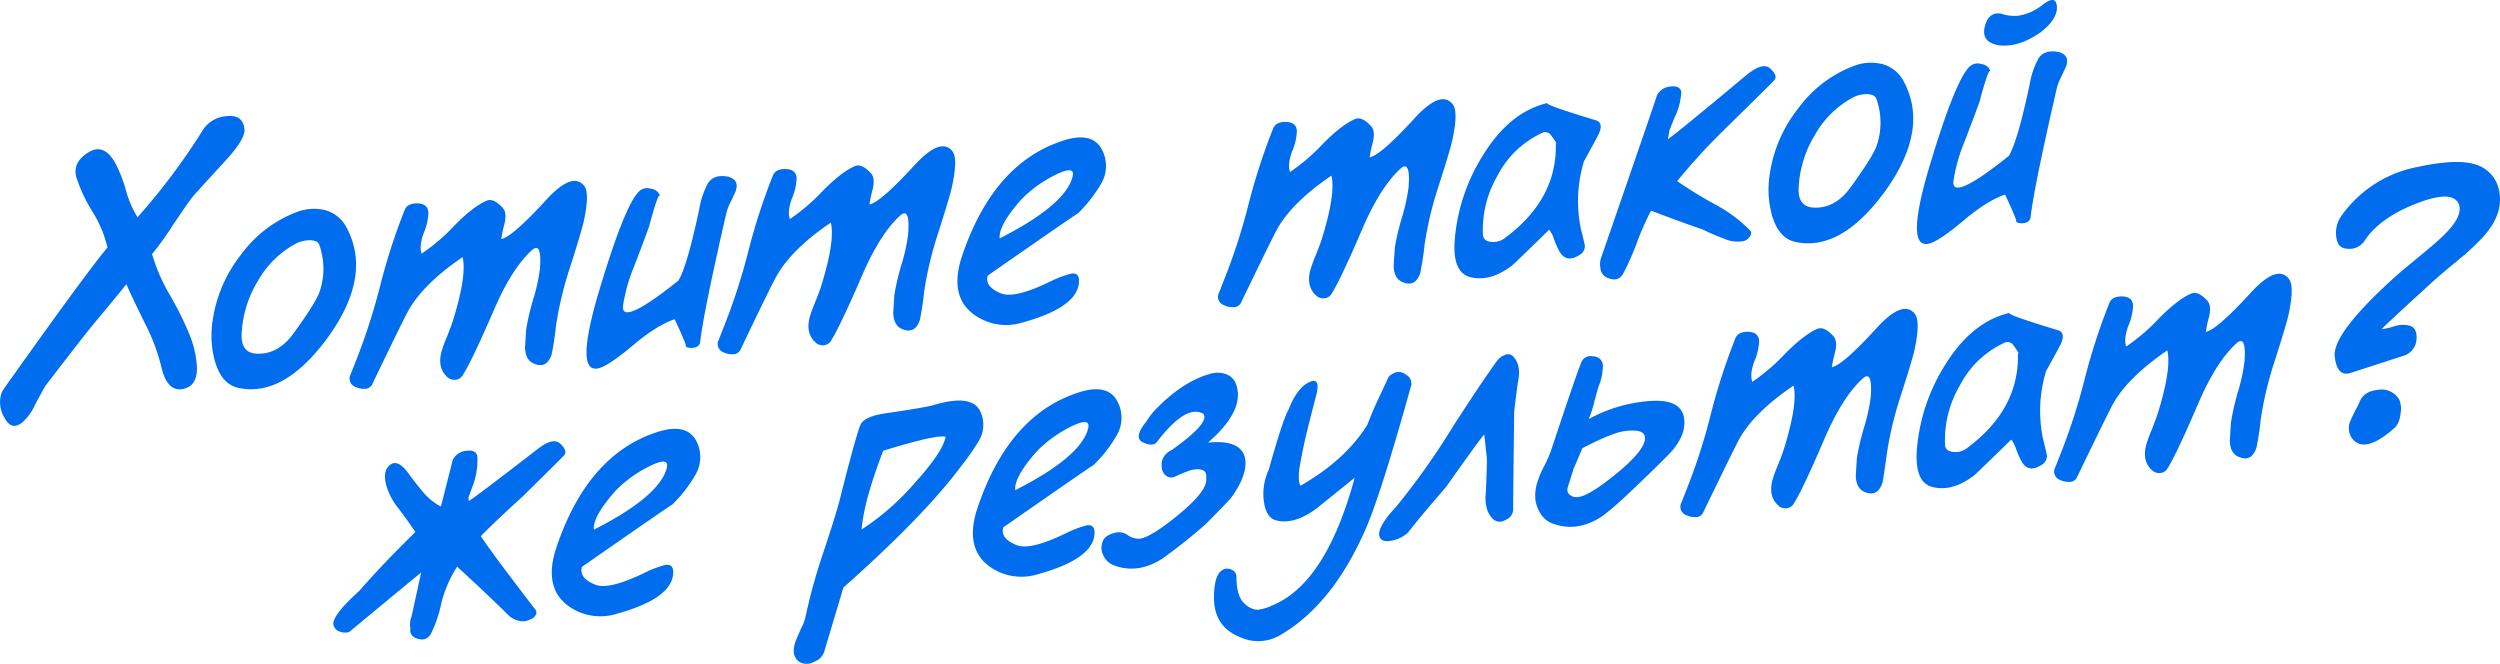
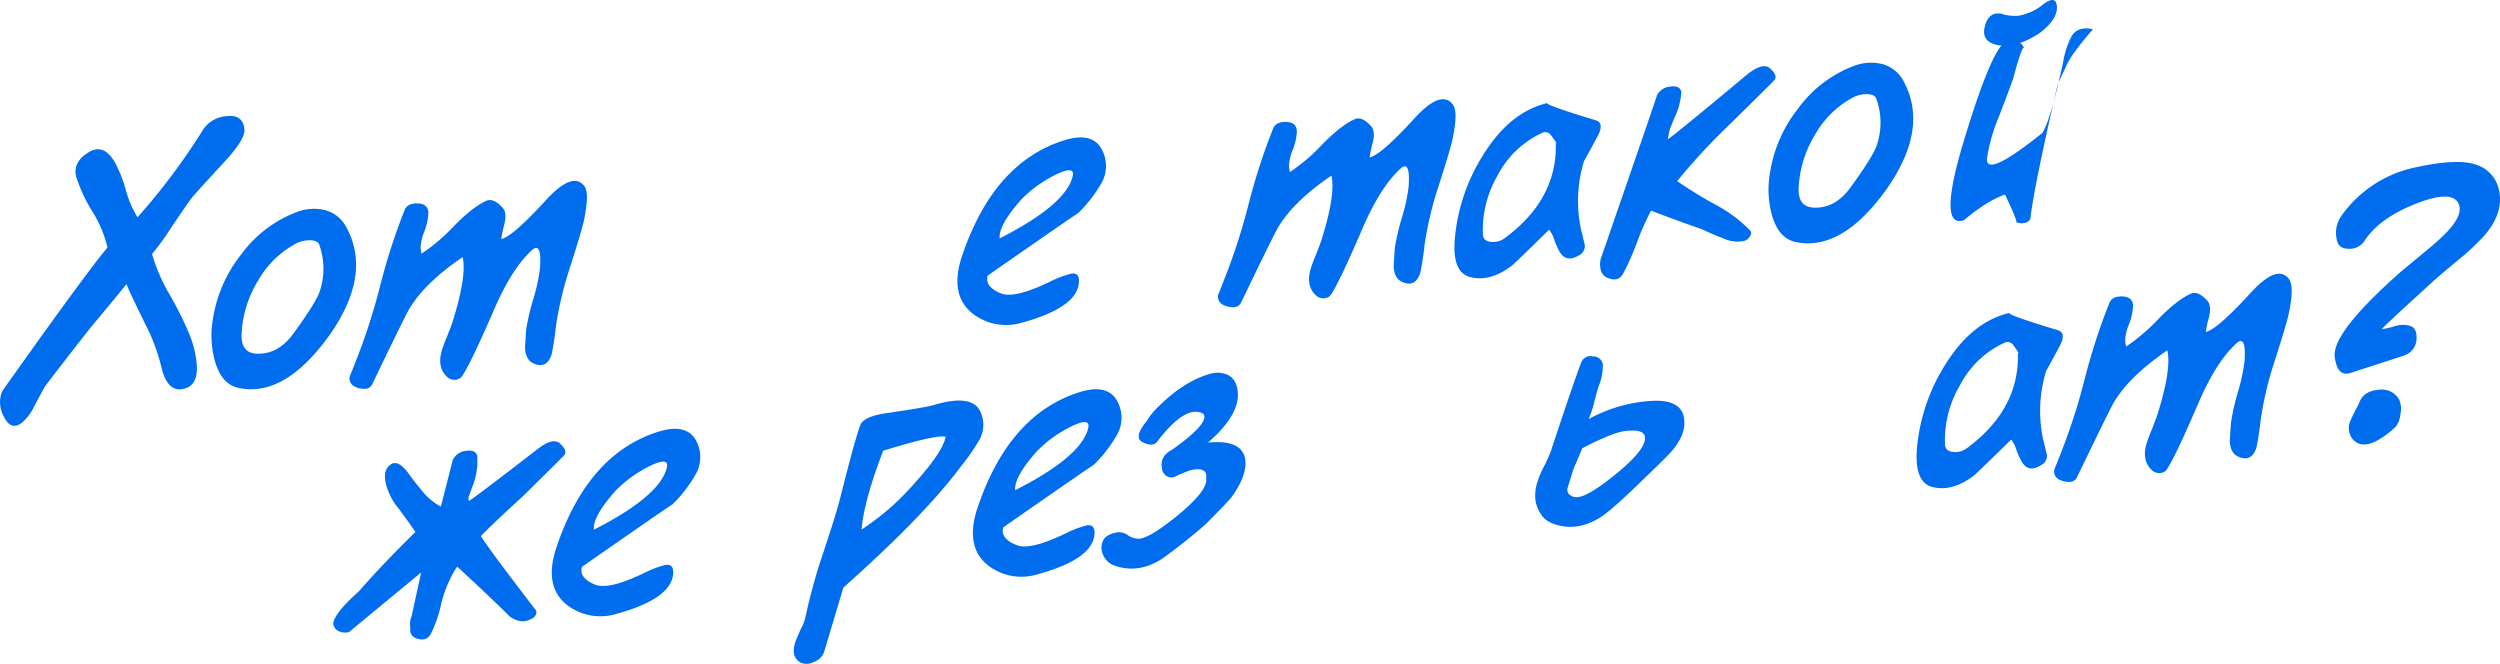
<svg xmlns="http://www.w3.org/2000/svg" viewBox="0 0 578.66 153.64">
  <defs>
    <style>.cls-1{fill:#006def;}</style>
  </defs>
  <g id="Слой_2" data-name="Слой 2">
    <g id="Слой_1-2" data-name="Слой 1">
      <path class="cls-1" d="M52.21,37.18Q45,45,44.36,45.83C43.47,47,42,49.19,39.85,52.35a63.47,63.47,0,0,1-4.66,6.46,41.92,41.92,0,0,0,4,9.26,75.94,75.94,0,0,1,4.54,9.06,23.7,23.7,0,0,1,1.83,7.43q.3,4.93-3.4,5.51c-2.38.38-4-1.43-4.88-5.41a44.87,44.87,0,0,0-3.7-9.74c-2.35-4.8-3.8-7.85-4.32-9.16q.34-.33-6.69,8.16-2.1,2.39-12.1,15.44-.39.65-2.38,4.36a12.16,12.16,0,0,1-2.86,4Q2.61,99.89.93,96.5a6.76,6.76,0,0,1-.47-5.82q.26-.48,2.92-4.19,17-23.88,21.5-29.2A27.27,27.27,0,0,0,21.4,49a35.69,35.69,0,0,1-3.78-8.16q-.77-3.32,2.79-5.53Q24,33,26.66,37.7A31.81,31.81,0,0,1,29.13,44a24.2,24.2,0,0,0,2.7,6.29,147.77,147.77,0,0,0,15.25-20.4,7.06,7.06,0,0,1,5.37-3q3.87-.44,4.14,3.15Q56.71,32.24,52.21,37.18Z" />
      <path class="cls-1" d="M76.12,77.78q-10.34,14.3-20.94,12-3.84-.84-5.38-6a22.21,22.21,0,0,1-.59-9.51,32,32,0,0,1,6.68-15.46,28.3,28.3,0,0,1,13-9.8,11,11,0,0,1,6.37-.37,7.89,7.89,0,0,1,5,4.12Q86.1,63.74,76.12,77.78ZM71.71,55.61a7,7,0,0,0-3.17.75A22.09,22.09,0,0,0,59.71,65a25.7,25.7,0,0,0-3.79,12.48q-.12,4.38,3.79,4.39,4.76.08,8.22-4.69,5-6.87,6-9.52a16.43,16.43,0,0,0,0-10.92C73.73,56,73,55.64,71.71,55.61Z" />
      <path class="cls-1" d="M135.13,51.16q-.47,2.23-3.26,10.92a83,83,0,0,0-3.19,13.4,65.8,65.8,0,0,1-1,6.58c-.78,2.33-2.23,3-4.33,2-1.1-.55-1.71-1.69-1.83-3.44,0-.15.08-1.61.27-4.39a56.84,56.84,0,0,1,1.67-7.08,40.7,40.7,0,0,0,1.52-7c.31-4.19-.3-5.62-1.83-4.27q-4.65,4.2-8.79,13.78Q109.07,83.88,107,87a2.07,2.07,0,0,1-1.49.9,2.49,2.49,0,0,1-1.77-.44C102,86,101.5,84,102.2,81.36a34.21,34.21,0,0,1,1.32-3.59c.69-1.72,1.16-3,1.38-3.74q3.18-10.32,2.18-14.51-8.77,5.94-12.35,12Q93.82,73,86.13,89a1.87,1.87,0,0,1-1.79,1,4.48,4.48,0,0,1-2.15-.48A2.07,2.07,0,0,1,81,87s.43-1,1.16-2.89A143.1,143.1,0,0,0,88,66.13,142.39,142.39,0,0,1,93.7,48.5c.46-1,1.47-1.47,3-1.42s2.38.76,2.46,2.11A13.34,13.34,0,0,1,98.05,54c-.71,2-.87,3.6-.46,4.71a44.67,44.67,0,0,0,7.6-6.5q4.32-4.41,7.44-5.75,1.59-.68,3.69,1.61c.72.74.86,2,.43,3.8a27.67,27.67,0,0,0-.73,3.46q2.52-.47,10.3-8.95,6.15-6.75,8.87-3.39C136.09,44,136.08,46.76,135.13,51.16Z" />
-       <path class="cls-1" d="M170.25,44.33l-1.19,2.52a10.88,10.88,0,0,0-1,2.73q-5.29,23.08-6,29.63a1.44,1.44,0,0,1-1,1.15,3.17,3.17,0,0,1-2.43-.15c.48.3-.34-1.8-2.47-6.32q-4.09,1.36-9.53,5.94t-7.79,5.32q-6.14,2-.05-18.21,5.85-19.45,9.1-22.61a2.7,2.7,0,0,1,2.8-.64,2.43,2.43,0,0,1,2.12,1.75q-.35-1.32-2.52,6.79-.47,1.47-3.43,9.21a39.54,39.54,0,0,0-2.66,9.36q-.45,4.78,12.85-5.88,2-3.35,4.78-16.41a19.36,19.36,0,0,1,2.06-6.14c1-1.45,2.58-1.92,4.84-1.43C170.36,41.48,170.9,42.61,170.25,44.33Z" />
-       <path class="cls-1" d="M220.36,43.17q-.47,2.22-3.26,10.92a82.46,82.46,0,0,0-3.19,13.4,65.89,65.89,0,0,1-1,6.57c-.78,2.33-2.23,3-4.33,2q-1.65-.83-1.83-3.45c0-.14.08-1.61.27-4.39a57.68,57.68,0,0,1,1.67-7.08,40.51,40.51,0,0,0,1.52-7q.47-6.29-1.83-4.27-4.65,4.22-8.79,13.78Q194.3,75.88,192.26,79a2.08,2.08,0,0,1-1.5.9,2.49,2.49,0,0,1-1.77-.44c-1.75-1.44-2.26-3.47-1.56-6.1a35.05,35.05,0,0,1,1.32-3.59c.69-1.72,1.16-3,1.38-3.74q3.18-10.31,2.18-14.51-8.77,5.94-12.35,12Q179,65,171.36,81a1.86,1.86,0,0,1-1.79,1,4.59,4.59,0,0,1-2.15-.47A2.08,2.08,0,0,1,166.2,79c.05,0,.43-1,1.16-2.89a142,142,0,0,0,5.85-17.94,142.39,142.39,0,0,1,5.72-17.63c.46-1,1.47-1.47,3-1.41s2.38.75,2.46,2.1A13.38,13.38,0,0,1,183.28,46c-.71,2-.87,3.59-.46,4.71a44.85,44.85,0,0,0,7.6-6.51q4.32-4.39,7.44-5.74,1.59-.69,3.69,1.61c.72.73.86,2,.43,3.79a27.67,27.67,0,0,0-.73,3.46q2.52-.47,10.3-8.95,6.15-6.75,8.87-3.39C221.32,36,221.31,38.76,220.36,43.17Z" />
      <path class="cls-1" d="M254.93,42.41a31.9,31.9,0,0,1-5.45,7q.63-.59-20.86,14.38c-.49,1.7.51,3.07,3,4.09q3.13,1.35,11.56-2.75a23.7,23.7,0,0,1,4.8-1.8c1.24-.17,1.83.46,1.76,1.87q-.19,5.88-13,9.43A12.67,12.67,0,0,1,225,72.47q-5.15-4.18-2.48-12.72,7.38-22.44,24.31-27.43,6.09-1.7,8.19,2.25A8,8,0,0,1,254.93,42.41Zm-11-1.76a28.72,28.72,0,0,0-7.54,5.53q-5.31,6-5,9,15.24-7.75,16.88-14.31Q249,38.08,243.92,40.65Z" />
      <path class="cls-1" d="M336.19,32.3q-.46,2.22-3.26,10.92a81.67,81.67,0,0,0-3.19,13.4,65.89,65.89,0,0,1-1,6.57c-.78,2.33-2.23,3-4.33,2-1.11-.55-1.72-1.7-1.83-3.44,0-.15.08-1.62.27-4.4a55.84,55.84,0,0,1,1.67-7.08,42.45,42.45,0,0,0,1.52-7q.47-6.3-1.83-4.27-4.65,4.2-8.79,13.77-5.26,12.24-7.3,15.37a2.06,2.06,0,0,1-1.49.89,2.48,2.48,0,0,1-1.78-.44q-2.61-2.16-1.55-6.1a35.05,35.05,0,0,1,1.32-3.59c.69-1.72,1.15-3,1.38-3.74q3.18-10.3,2.18-14.51-8.77,5.94-12.35,12-.92,1.51-8.6,17.45a1.84,1.84,0,0,1-1.79,1,4.47,4.47,0,0,1-2.15-.47A2.07,2.07,0,0,1,282,68.1c.05-.06.43-1,1.16-2.9A140.66,140.66,0,0,0,289,47.26a143.79,143.79,0,0,1,5.73-17.63q.69-1.48,3-1.41c1.56.05,2.38.76,2.45,2.1a13.08,13.08,0,0,1-1.13,4.78c-.71,2-.87,3.59-.46,4.71a44.37,44.37,0,0,0,7.6-6.51q4.32-4.39,7.44-5.74c1.06-.45,2.29.08,3.69,1.61.72.73.86,2,.43,3.8a27.74,27.74,0,0,0-.73,3.45q2.52-.45,10.3-8.94,6.15-6.75,8.87-3.4C337.15,25.16,337.13,27.89,336.19,32.3Z" />
      <path class="cls-1" d="M369.65,31.79c-2,3.71-3,5.53-3,5.48a31.48,31.48,0,0,0-.69,15.88c.56,2.2.85,3.43.87,3.68a2.36,2.36,0,0,1-1.29,2.23c-2.09,1.3-3.65.94-4.7-1.07a19.77,19.77,0,0,1-1.15-2.67,7.13,7.13,0,0,0-1.11-2.16q-7.92,7.76-8.56,8.26-5.19,4-9.91,2.66-4-1.21-3.38-8.72a43.37,43.37,0,0,1,6.53-19.43q6.21-10.08,15-12.1-1.26.27,11.07,4C370.77,28.25,370.9,29.57,369.65,31.79ZM359,31.29a1.62,1.62,0,0,0-2.16-.48,22,22,0,0,0-10.22,9.84,25.09,25.09,0,0,0-3.38,13.72c.1,1,.77,1.54,2,1.62a4.36,4.36,0,0,0,3.08-.89q12.18-9,11.79-22C360.52,33.45,360.13,32.84,359,31.29Z" />
      <path class="cls-1" d="M399.21,29.92a140.75,140.75,0,0,0-11,12,91.76,91.76,0,0,0,8.95,5.49,33.14,33.14,0,0,1,8,6q.42.57-.18,1.38a2.32,2.32,0,0,1-1.33,1,7.65,7.65,0,0,1-4.73-.61A48.89,48.89,0,0,1,394,53.07q-3.88-1.29-11.85-4.31a64.61,64.61,0,0,0-3.29,7.46,61.42,61.42,0,0,1-3.17,7.15q-1.17,2-3.6.94a2.58,2.58,0,0,1-1.64-2.18,4.88,4.88,0,0,1,.27-2.81q13.38-38.67,12.77-37.18a3.78,3.78,0,0,1,3-2.09c1.53-.24,2.42.15,2.67,1.18a15,15,0,0,1-1.55,5.94l-1.16,2.9-.4,2.14q1.07-.55,18.46-15.06,3.51-2.73,5.14-1.38c1.32,1.18,1.66,2.13,1,2.84S406.15,23.1,399.21,29.92Z" />
      <path class="cls-1" d="M436.52,44q-10.33,14.3-20.94,12-3.84-.84-5.38-6a22.21,22.21,0,0,1-.59-9.51A32,32,0,0,1,416.29,25a28.39,28.39,0,0,1,13-9.81,11.08,11.08,0,0,1,6.37-.37A7.92,7.92,0,0,1,440.72,19Q446.5,29.93,436.52,44ZM432.1,21.79a6.94,6.94,0,0,0-3.16.75,22,22,0,0,0-8.83,8.66,25.82,25.82,0,0,0-3.8,12.48c-.07,2.91,1.19,4.38,3.8,4.38q4.75.09,8.22-4.68,5-6.87,6-9.53a16.31,16.31,0,0,0,0-10.92C434.12,22.2,433.36,21.82,432.1,21.79Z" />
-       <path class="cls-1" d="M478.19,15.43,477,18a10.74,10.74,0,0,0-1,2.73q-5.3,23.08-6,29.62a1.42,1.42,0,0,1-1,1.15,3.11,3.11,0,0,1-2.42-.14c.48.3-.35-1.8-2.48-6.32q-4.09,1.36-9.53,5.94t-7.78,5.32q-6.15,2-.06-18.22,5.87-19.44,9.1-22.61a2.71,2.71,0,0,1,2.8-.64,2.43,2.43,0,0,1,2.12,1.76q-.35-1.32-2.52,6.79-.47,1.47-3.43,9.2a39.8,39.8,0,0,0-2.66,9.36q-.45,4.79,12.85-5.87,2-3.36,4.78-16.41a19.52,19.52,0,0,1,2.06-6.14q1.46-2.18,4.84-1.44Q479.16,12.87,478.19,15.43ZM476.1,1.59q.15,2.81-3.78,5.89-5.08,3.56-9.73,3-4.06-.75-3.19-4.3t3.86-3a9.57,9.57,0,0,0,4,.45A12.12,12.12,0,0,0,473,.94C475-.5,476-.29,476.1,1.59Z" />
+       <path class="cls-1" d="M478.19,15.43,477,18a10.74,10.74,0,0,0-1,2.73q-5.3,23.08-6,29.62a1.42,1.42,0,0,1-1,1.15,3.11,3.11,0,0,1-2.42-.14c.48.3-.35-1.8-2.48-6.32q-4.09,1.36-9.53,5.94q-6.15,2-.06-18.22,5.87-19.44,9.1-22.61a2.71,2.71,0,0,1,2.8-.64,2.43,2.43,0,0,1,2.12,1.76q-.35-1.32-2.52,6.79-.47,1.47-3.43,9.2a39.8,39.8,0,0,0-2.66,9.36q-.45,4.79,12.85-5.87,2-3.36,4.78-16.41a19.52,19.52,0,0,1,2.06-6.14q1.46-2.18,4.84-1.44Q479.16,12.87,478.19,15.43ZM476.1,1.59q.15,2.81-3.78,5.89-5.08,3.56-9.73,3-4.06-.75-3.19-4.3t3.86-3a9.57,9.57,0,0,0,4,.45A12.12,12.12,0,0,0,473,.94C475-.5,476-.29,476.1,1.59Z" />
      <path class="cls-1" d="M102.05,117.25l2.75-10.8a3.8,3.8,0,0,1,3-2.09c1.53-.24,2.42.15,2.67,1.18a16.59,16.59,0,0,1-.78,6.17l-1.26,3.44.08.82q1.08-.56,15.89-12,3.51-2.74,5.14-1.39c1.32,1.19,1.66,2.13,1,2.84s-3.9,3.91-9.64,9.57q-6.31,5.72-9.61,9.11,1.92,2.89,6.18,8.53t6.48,8.5a1.09,1.09,0,0,1,0,1.27,1.88,1.88,0,0,1-1.19.94c-1.39.79-3,.58-4.73-.61q-6-5.91-12.23-11.57a28.36,28.36,0,0,0-3.65,8.47,28.85,28.85,0,0,1-2.42,7.08q-1.17,2-3.6.94A1.92,1.92,0,0,1,95,145.47a4.86,4.86,0,0,1,.27-2.81l2.21-10.15q-14.33,11.81-16.63,13.76a3.42,3.42,0,0,1-2.82-.38,2.22,2.22,0,0,1-.89-1.46q0-2.25,6-7.64,5.58-6.39,13-13.64-1.25-1.92-3.82-5.37a14.8,14.8,0,0,1-2.82-5.15q-1.2-4,1.24-5.31c1.15-.51,2.52.36,4.08,2.63q1,1.39,2.91,3.71A13.66,13.66,0,0,0,102.05,117.25Z" />
      <path class="cls-1" d="M161,109.83a31.24,31.24,0,0,1-5.44,7q.61-.58-20.86,14.38c-.5,1.7.51,3.07,3,4.09q3.13,1.35,11.56-2.75a23.7,23.7,0,0,1,4.8-1.8c1.24-.17,1.82.46,1.76,1.87q-.21,5.88-13,9.43a12.67,12.67,0,0,1-11.72-2.14q-5.13-4.18-2.47-12.72,7.38-22.46,24.3-27.43,6.09-1.69,8.2,2.25A8,8,0,0,1,161,109.83Zm-11-1.75a28.72,28.72,0,0,0-7.54,5.53q-5.31,6-5,9,15.22-7.75,16.88-14.31C154.76,106.43,153.33,106.36,150,108.08Z" />
      <path class="cls-1" d="M226.71,101.79a52.12,52.12,0,0,1-4.25,6.12Q214,119.31,195.21,136l-4.47,14.95a3.77,3.77,0,0,1-2.35,2.25,3.39,3.39,0,0,1-3.23.08c-1.49-.92-1.82-2.54-1-4.88.21-.52.62-1.49,1.24-2.9a10.52,10.52,0,0,0,1-2.5,131.9,131.9,0,0,1,3.92-14.37c2-6,3.41-10.41,4.11-13.19q3.51-14,4.72-17.08c.57-1.36,2.7-2.29,6.36-2.78q8.85-1.29,10.6-1.82,8.79-2.64,10.75,1.4A7.16,7.16,0,0,1,226.71,101.79Zm-22.28,2.54q-4.47,11.64-5,18.23a58.1,58.1,0,0,0,12.32-10.79q6.48-7.15,7.13-10.68Q216.66,100.55,204.43,104.33Z" />
      <path class="cls-1" d="M258.53,100.68a31.67,31.67,0,0,1-5.45,7q.63-.58-20.86,14.38c-.49,1.7.51,3.06,3,4.08q3.13,1.37,11.56-2.74a24,24,0,0,1,4.8-1.81c1.24-.16,1.83.46,1.76,1.87q-.21,5.89-13.05,9.43a12.64,12.64,0,0,1-11.72-2.13q-5.13-4.19-2.47-12.72,7.38-22.45,24.31-27.43,6.09-1.69,8.19,2.24A8,8,0,0,1,258.53,100.68Zm-11-1.75a28.72,28.72,0,0,0-7.54,5.53c-3.54,4-5.22,7-5,9q15.24-7.74,16.88-14.3Q252.55,96.36,247.52,98.93Z" />
      <path class="cls-1" d="M271.34,104.07q8.75-6.24,7.2-8.28-4.05-2.33-10.82,6.59c-.64.71-1.71.7-3.2,0s-1.22-2.36.86-4.86a15.43,15.43,0,0,1,2.69-3.34q6-6,12.16-7.69a5.92,5.92,0,0,1,3.39.06,3.8,3.8,0,0,1,2.49,2.4q2.13,6-6.49,13.48h.14q7.39-.69,8.39,3.5.8,3.69-3.06,9.1-.73,1-6.1,6.37a126.45,126.45,0,0,1-10.1,8c-3.75,2.36-7.46,2.83-11.16,1.42a4.38,4.38,0,0,1-2.41-2.41,3.8,3.8,0,0,1,.06-3.39c.42-.84,1.44-1.44,3.07-1.79a3.62,3.62,0,0,1,2.54.59,4.34,4.34,0,0,0,2.64.88q2.25-.13,7.72-4.42,8.41-6.59,7.83-9.62.35-2.66-3.49-1.85a29.92,29.92,0,0,0-3.63,1.47,1.93,1.93,0,0,1-1.72.08,2.37,2.37,0,0,1-1.38-1.9Q268.39,105.56,271.34,104.07Z" />
-       <path class="cls-1" d="M319.09,92.21q1.2-2.52,2.32-5,2.14-2,4.18-.39a2.24,2.24,0,0,1,1.05,2.39q-6.87,24.66-10.39,32.89-7.67,17.74-19.8,24.83a10,10,0,0,1-9.36.57Q280.75,145,281,137.8q.11-5.36,2.44-6.1a2.39,2.39,0,0,1,1.75.21,1.75,1.75,0,0,1,1,1.49c0,3.11.61,5.22,1.87,6.3a4.68,4.68,0,0,0,3.07,1.45,11.32,11.32,0,0,0,3.51-1.09q12.32-5.15,18.92-29.48l-8.89,7.16q-5.07,3.72-9.15,2.74c-1.7-.39-2.69-1.93-3-4.61a13.07,13.07,0,0,1,1.14-7.11q3.27-11.67,4.57-13.91c1.34-3.38,2.93-5.52,4.78-6.39s2.39.16,1.62,3.12-1.49,5.74-2.12,8.33-1.22,5.4-1.73,8.41c-.27,2-.19,3.35.23,4.12q10.44-6,15.47-14.1C317.41,95.94,318.29,93.89,319.09,92.21Z" />
-       <path class="cls-1" d="M323.11,117.36a171.34,171.34,0,0,0,13.43-19q6.63-10.26,10-14.87a3.9,3.9,0,0,1,1.69-1.29,1.66,1.66,0,0,1,1.82.13q2.22,2.06,1.26,6.29-.88,6.63-.84,7.08-.27,22.83-.23,22.45a2.74,2.74,0,0,1-1.82,2.21,2.28,2.28,0,0,1-2.72-.12q-2.22-2-1.79-6.16c.22-4.69.29-7.38.23-8.08-.11-1.09-.3-2.9-.59-5.44q-1.5,1.73-8.8,12.12-6.32,7.29-8.8,10.54a7.44,7.44,0,0,1-3.44,1.83c-2,.48-3.05.11-3.27-1.13S320.23,120.39,323.11,117.36Z" />
      <path class="cls-1" d="M355.43,116a10.13,10.13,0,0,1,.59-4.91,21.81,21.81,0,0,1,1.49-3.38,31.31,31.31,0,0,0,1.43-3.22q6.4-19.28,7.22-20.93a2.28,2.28,0,0,1,2.54-1.07A2.23,2.23,0,0,1,371,84.33a12.35,12.35,0,0,1-1,5.14c-.57,2-.95,3.34-1.12,4.14A25.86,25.86,0,0,1,367.72,97a34.55,34.55,0,0,1,13.62-4.14q7.4-.7,8.38,3.5c.54,2.46-.28,5-2.44,7.69-.49.64-2.83,3-7,7q-7.18,7-9.81,8.68-5.61,3.54-11.16,1.42a5.57,5.57,0,0,1-2.56-2A8.77,8.77,0,0,1,355.43,116Zm10.82-12.27c-.78,1.88-1.43,3.45-2,4.7-.73,2.33-1.2,3.82-1.39,4.46a1.45,1.45,0,0,0,.46,1.62,2.35,2.35,0,0,0,1.85.54q2.25-.13,7.72-4.42,8.41-6.59,7.83-9.62c-.26-1.22-1.91-1.62-4.93-1.19C373.8,100.18,370.6,101.48,366.25,103.75Z" />
-       <path class="cls-1" d="M443.16,80.87q-.46,2.23-3.27,10.92a81.86,81.86,0,0,0-3.18,13.4c-.54,4-.88,6.16-1,6.58q-1.19,3.49-4.33,2c-1.11-.54-1.72-1.69-1.83-3.44,0-.15.07-1.61.26-4.39a59.65,59.65,0,0,1,1.67-7.08,41.94,41.94,0,0,0,1.53-7c.31-4.19-.3-5.62-1.83-4.27q-4.65,4.2-8.8,13.78-5.25,12.24-7.29,15.36a2.11,2.11,0,0,1-1.5.9,2.49,2.49,0,0,1-1.77-.44c-1.74-1.44-2.26-3.48-1.55-6.1a30.12,30.12,0,0,1,1.32-3.59c.69-1.72,1.15-3,1.38-3.74q3.17-10.32,2.18-14.51-8.79,5.94-12.36,12-.9,1.51-8.6,17.44a1.85,1.85,0,0,1-1.79,1,4.59,4.59,0,0,1-2.15-.47,2.07,2.07,0,0,1-1.21-2.53s.43-1,1.15-2.89A138.75,138.75,0,0,0,396,95.84a144.13,144.13,0,0,1,5.72-17.63q.69-1.5,3-1.41t2.46,2.1a13.21,13.21,0,0,1-1.13,4.77q-1.08,3-.46,4.72a45.77,45.77,0,0,0,7.59-6.51q4.34-4.39,7.44-5.75,1.59-.67,3.69,1.62c.72.73.87,2,.43,3.79A32.85,32.85,0,0,0,424,85q2.52-.47,10.31-9,6.13-6.75,8.87-3.39Q444.57,74.27,443.16,80.87Z" />
      <path class="cls-1" d="M476.61,80.37q-3,5.55-3,5.48a31.44,31.44,0,0,0-.69,15.87c.55,2.21.85,3.44.87,3.69a2.37,2.37,0,0,1-1.3,2.23q-3.14,2-4.69-1.07a19.68,19.68,0,0,1-1.16-2.68,7.46,7.46,0,0,0-1.1-2.15q-7.93,7.74-8.56,8.26-5.2,4-9.92,2.66-3.94-1.22-3.37-8.72A43.45,43.45,0,0,1,450.2,84.5q6.21-10.06,15-12.09-1.26.27,11.06,4C477.74,76.83,477.86,78.14,476.61,80.37ZM466,79.86a1.62,1.62,0,0,0-2.15-.47,21.88,21.88,0,0,0-10.22,9.84A25,25,0,0,0,450.2,103c.09,1,.77,1.53,2,1.62a4.36,4.36,0,0,0,3.08-.89q12.18-9,11.79-22C467.48,82,467.1,81.41,466,79.86Z" />
      <path class="cls-1" d="M529.73,72.75q-.47,2.23-3.26,10.92a80.9,80.9,0,0,0-3.19,13.4,64.68,64.68,0,0,1-1,6.57q-1.18,3.51-4.33,2c-1.11-.55-1.72-1.69-1.83-3.44,0-.15.08-1.61.27-4.39A55.5,55.5,0,0,1,518,90.71a42.45,42.45,0,0,0,1.52-7c.31-4.19-.3-5.62-1.83-4.27q-4.65,4.2-8.8,13.77-5.25,12.24-7.29,15.37a2,2,0,0,1-1.49.89,2.52,2.52,0,0,1-1.78-.43c-1.74-1.45-2.26-3.48-1.55-6.11a34.22,34.22,0,0,1,1.32-3.58q1-2.58,1.38-3.75,3.18-10.31,2.18-14.51-8.78,6-12.35,12-.91,1.53-8.6,17.45a1.88,1.88,0,0,1-1.79,1,4.55,4.55,0,0,1-2.16-.48,2.06,2.06,0,0,1-1.21-2.52s.43-1,1.16-2.89a141.47,141.47,0,0,0,5.84-18,143.52,143.52,0,0,1,5.73-17.62c.46-1,1.47-1.47,3-1.42s2.38.76,2.45,2.11a13,13,0,0,1-1.13,4.77c-.71,2-.87,3.6-.46,4.71a44,44,0,0,0,7.59-6.51q4.34-4.4,7.45-5.74,1.59-.67,3.69,1.61c.72.74.86,2,.43,3.8a27.67,27.67,0,0,0-.73,3.46q2.52-.47,10.3-8.95,6.15-6.75,8.87-3.39C530.69,65.61,530.67,68.34,529.73,72.75Z" />
      <path class="cls-1" d="M574.53,55.07a52.38,52.38,0,0,1-5.41,5c-3.08,2.55-5,4.18-5.79,4.91q-12.35,11.25-12,11.21a16.05,16.05,0,0,0,3.09-.74,6.21,6.21,0,0,1,3-.13c1.37.22,2,1.22,1.93,3a4.23,4.23,0,0,1-2.94,4l-12.34,4q-3.08,1-3.66-3.72-.69-5.58,15.24-19.65l4.82-4c2.15-1.76,3.77-3.16,4.88-4.22Q570.49,49.81,569,47q-1.63-3.07-9.85.17T547.46,55.5a4.12,4.12,0,0,1-3.79,2.09c-1.41,0-2.29-.54-2.63-1.56a6.79,6.79,0,0,1,.86-6,28,28,0,0,1,17.53-11.36q9.3-2,13.57-.6a7.79,7.79,0,0,1,5.23,5.16Q580,49.22,574.53,55.07ZM555.61,95.84a5.39,5.39,0,0,1-1.14,3q-7.15,6.47-10.07,2.6a4.12,4.12,0,0,1-.25-4.27c.2-.52.54-1.23,1-2.13a21.67,21.67,0,0,0,1-2q1-2.51,4.32-2.81a4.67,4.67,0,0,1,4.89,2.32A5.6,5.6,0,0,1,555.61,95.84Z" />
    </g>
  </g>
</svg>